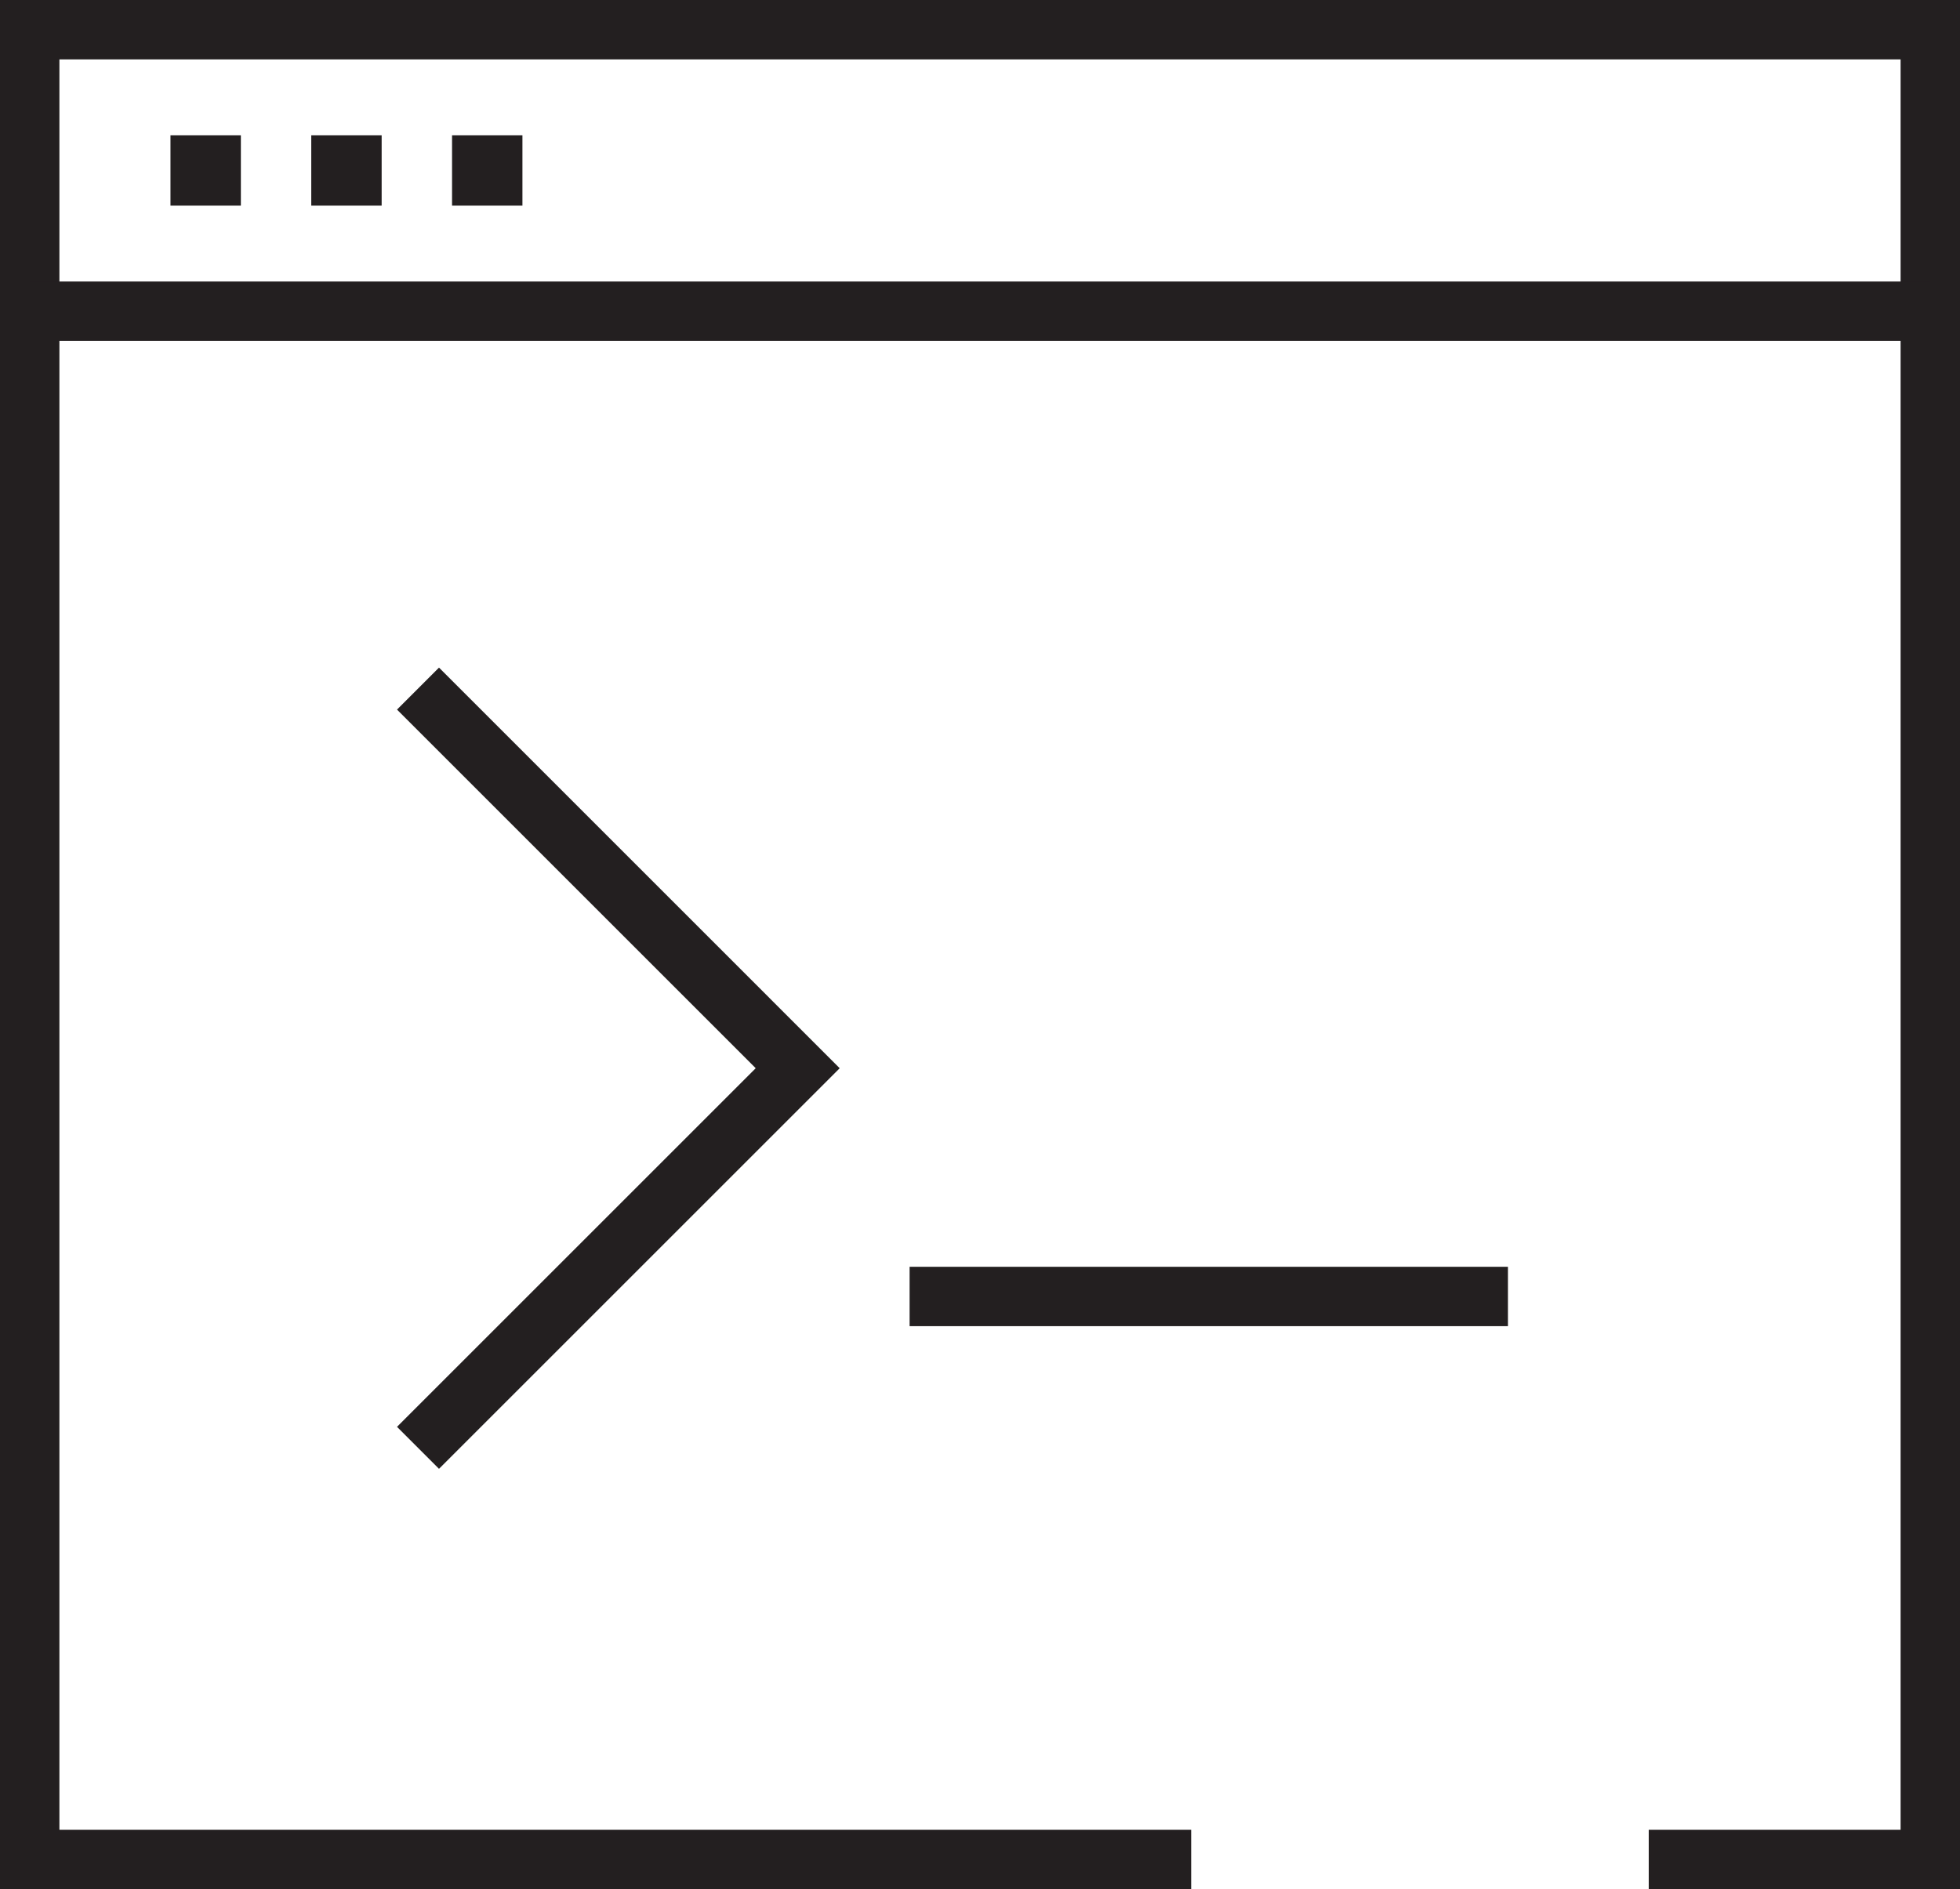
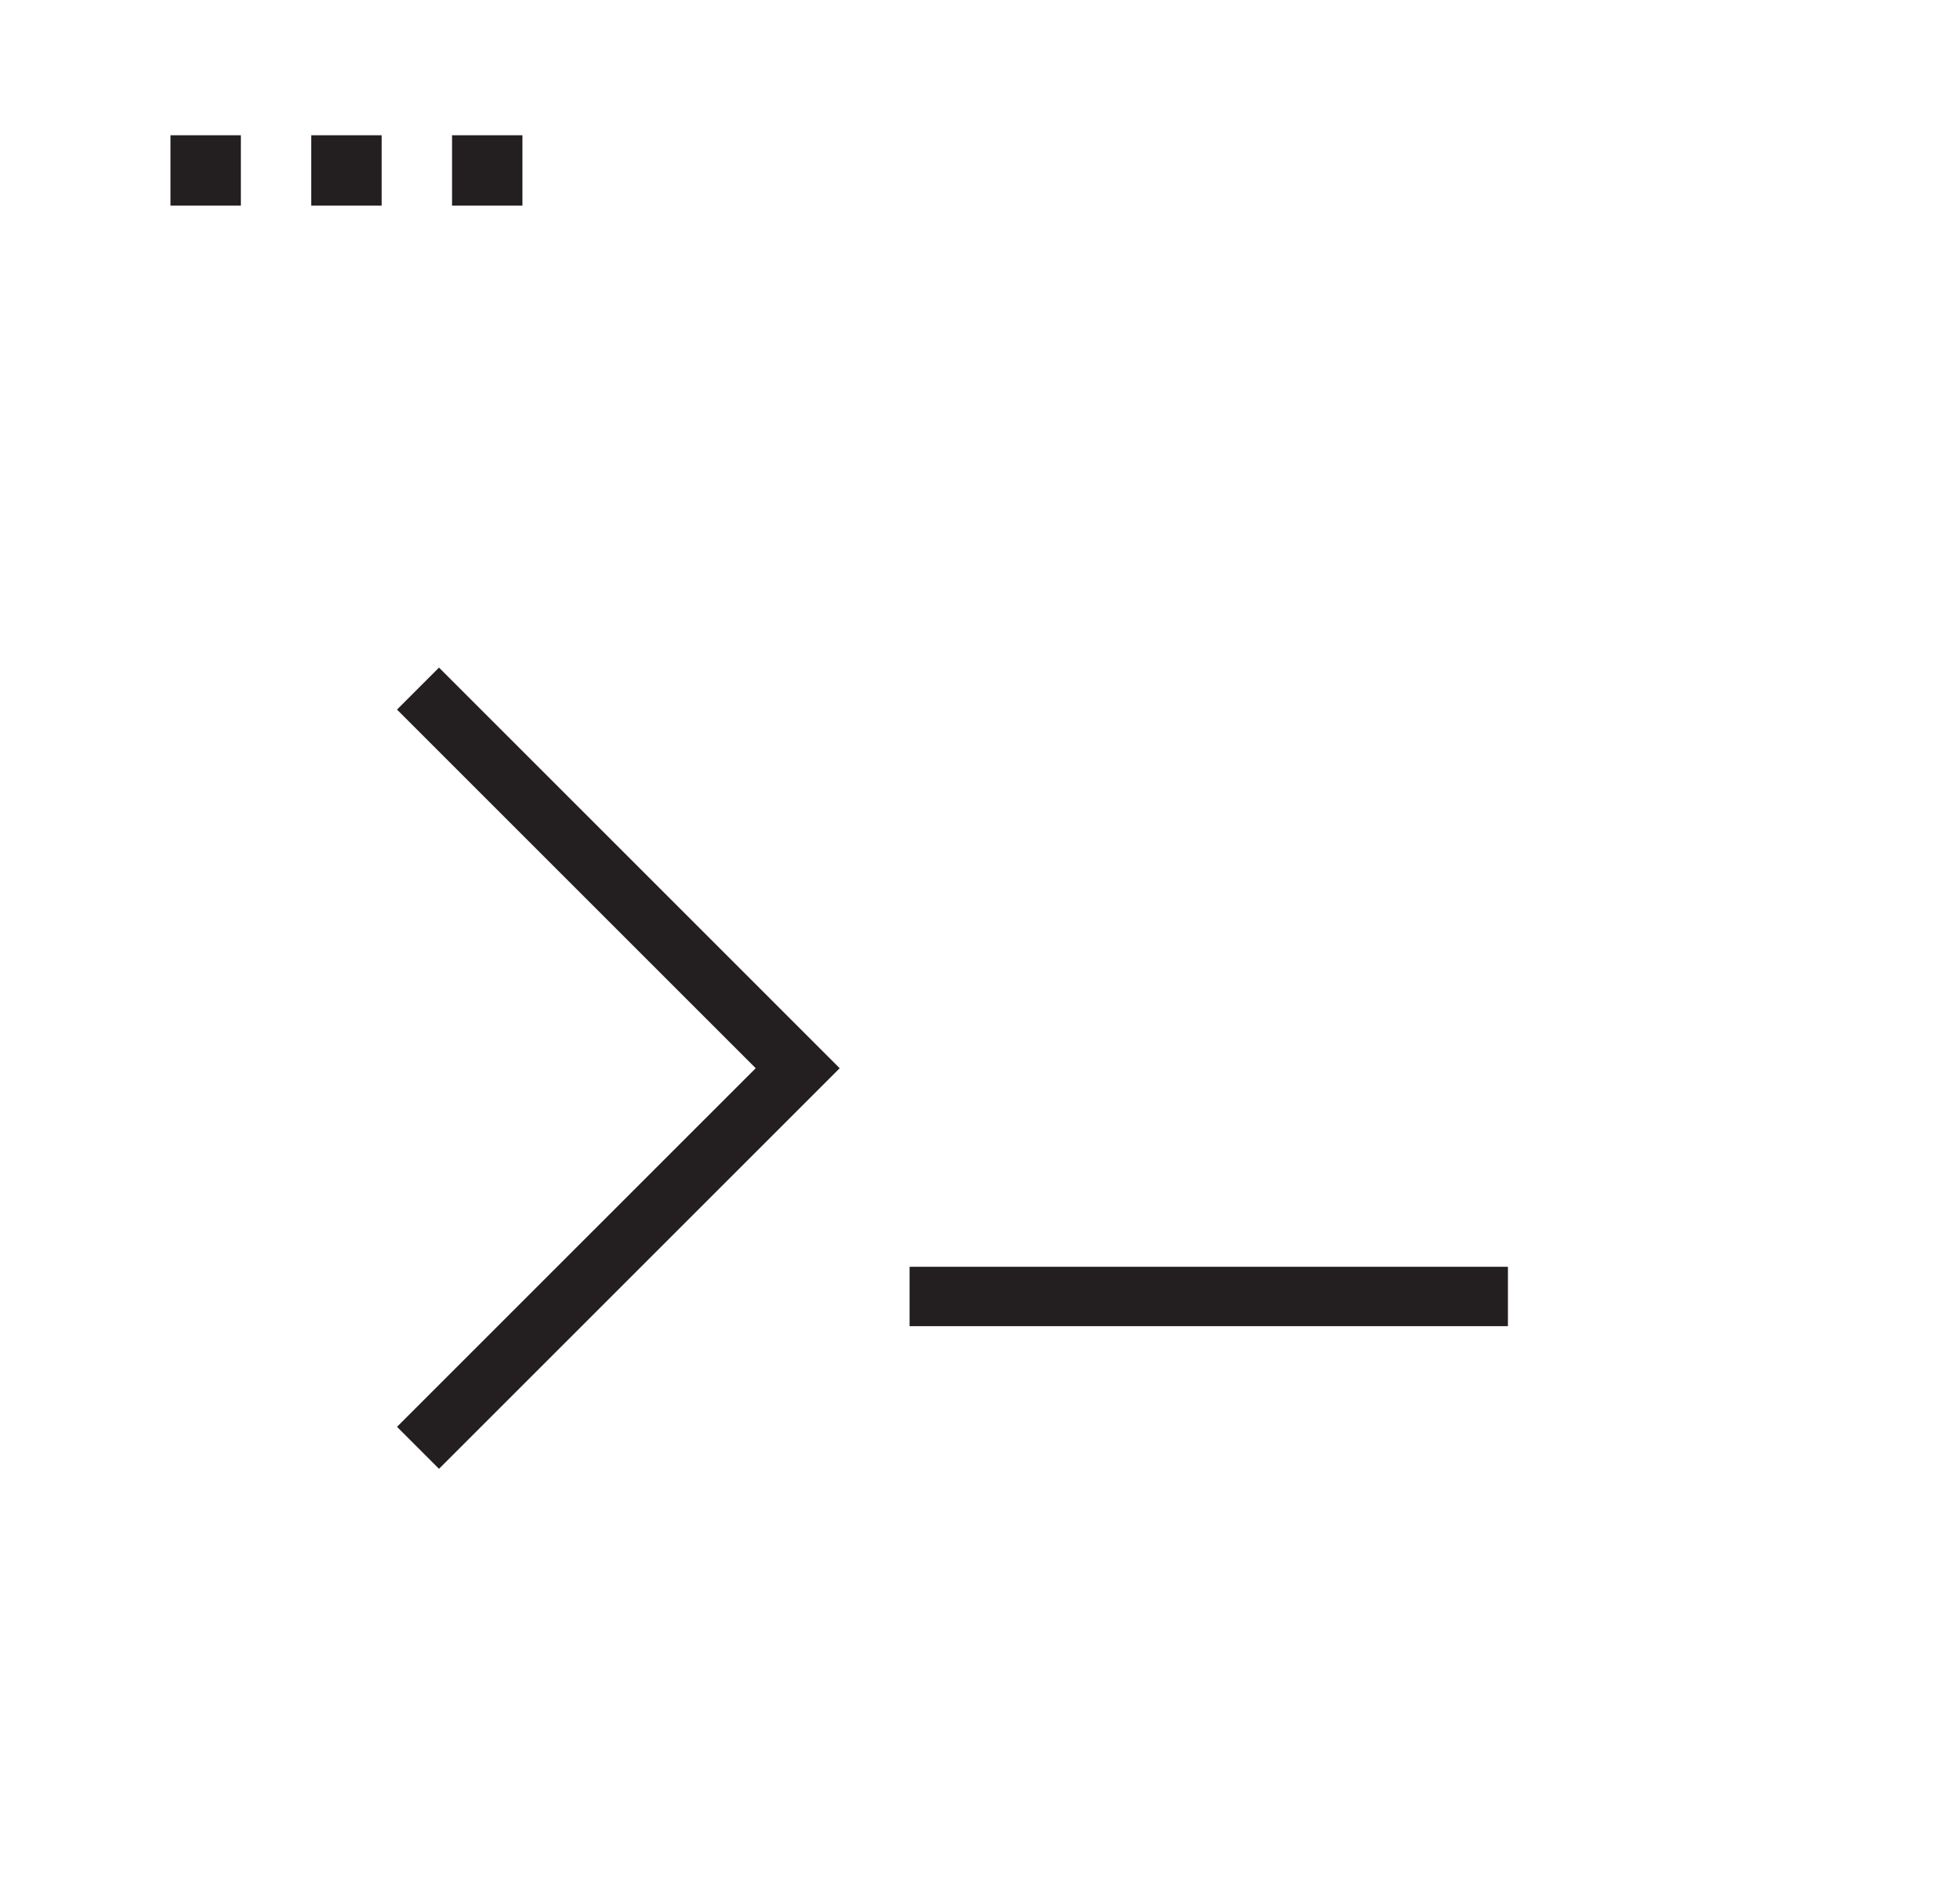
<svg xmlns="http://www.w3.org/2000/svg" id="Layer_8" data-name="Layer 8" viewBox="0 0 1959.36 1889">
  <defs>
    <style>.cls-1{fill:#231f20;}</style>
  </defs>
  <g id="_64px_Live" data-name="64px Live">
-     <polygon class="cls-1" points="1959.36 1889 1648.2 1889 1648.2 1829.63 1899.99 1829.63 1899.99 59.38 59.38 59.38 59.38 1829.63 1190.78 1829.63 1190.78 1889 0 1889 0 0 1959.36 0 1959.36 1889" />
-     <rect class="cls-1" x="29.69" y="281.48" width="1899.99" height="59.37" />
    <rect class="cls-1" x="170.42" y="135.25" width="70.37" height="70.37" />
    <rect class="cls-1" x="311.16" y="135.25" width="70.37" height="70.37" />
    <rect class="cls-1" x="451.9" y="135.25" width="70.37" height="70.37" />
    <polygon class="cls-1" points="438.85 1468.68 396.87 1426.7 755.46 1068.12 396.87 709.52 438.85 667.54 839.42 1068.12 438.85 1468.68" />
    <rect class="cls-1" x="909.3" y="1266.67" width="598.14" height="59.37" />
  </g>
</svg>